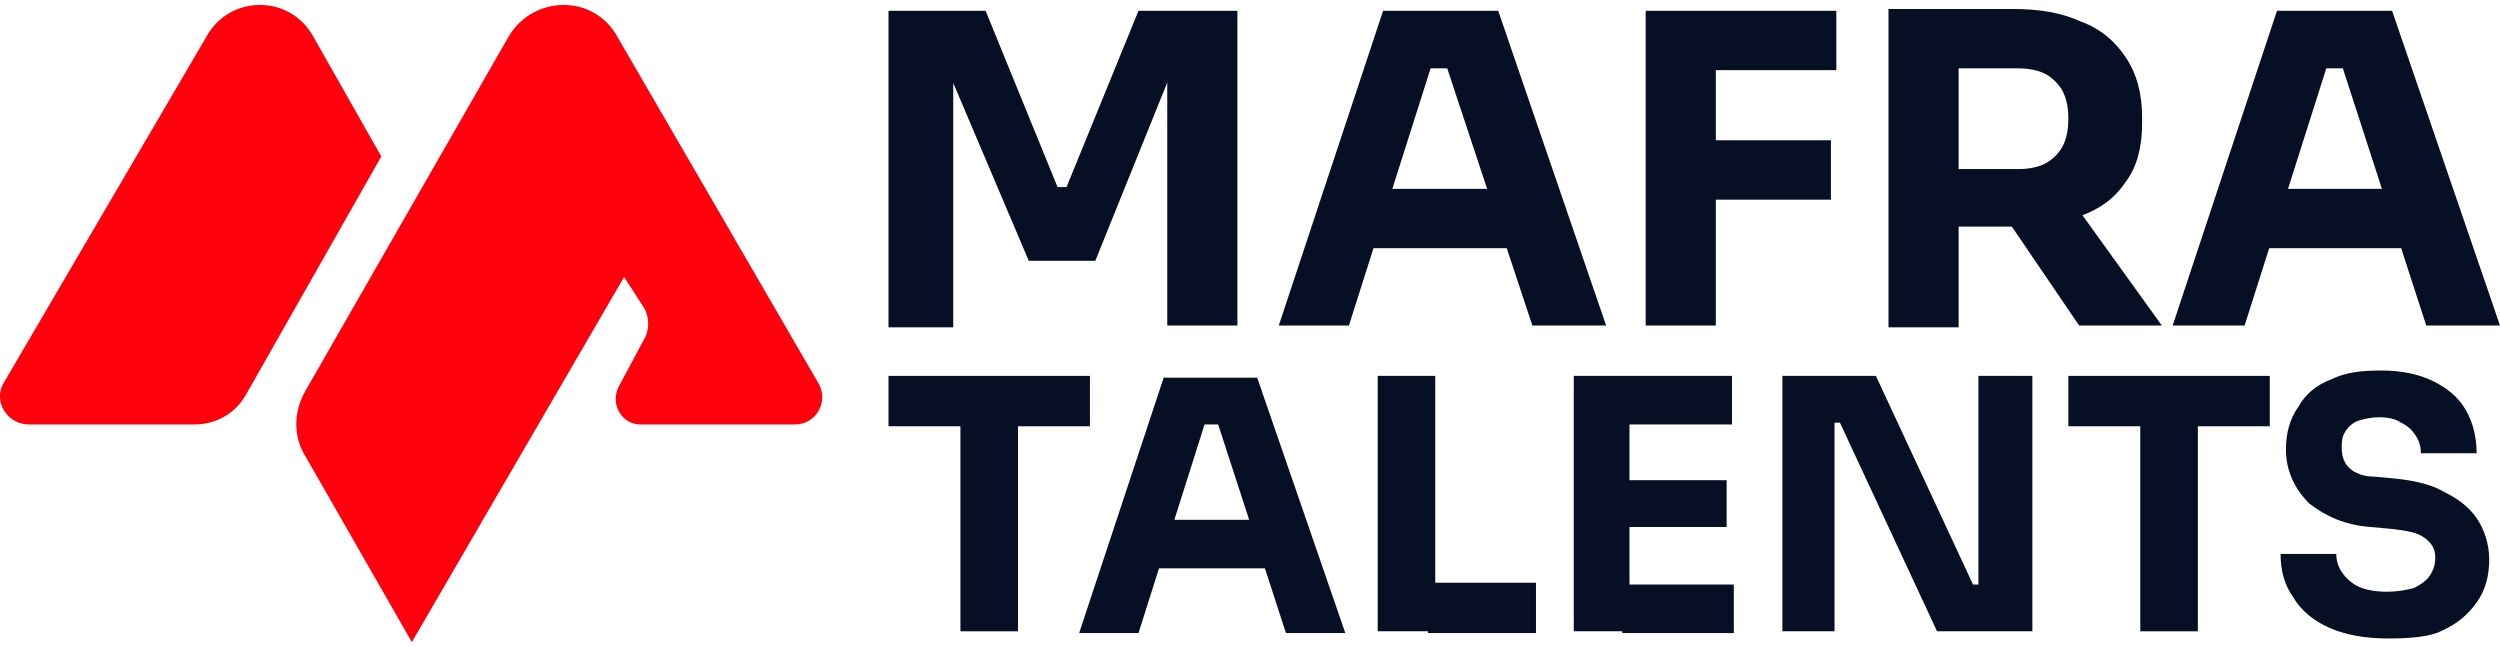
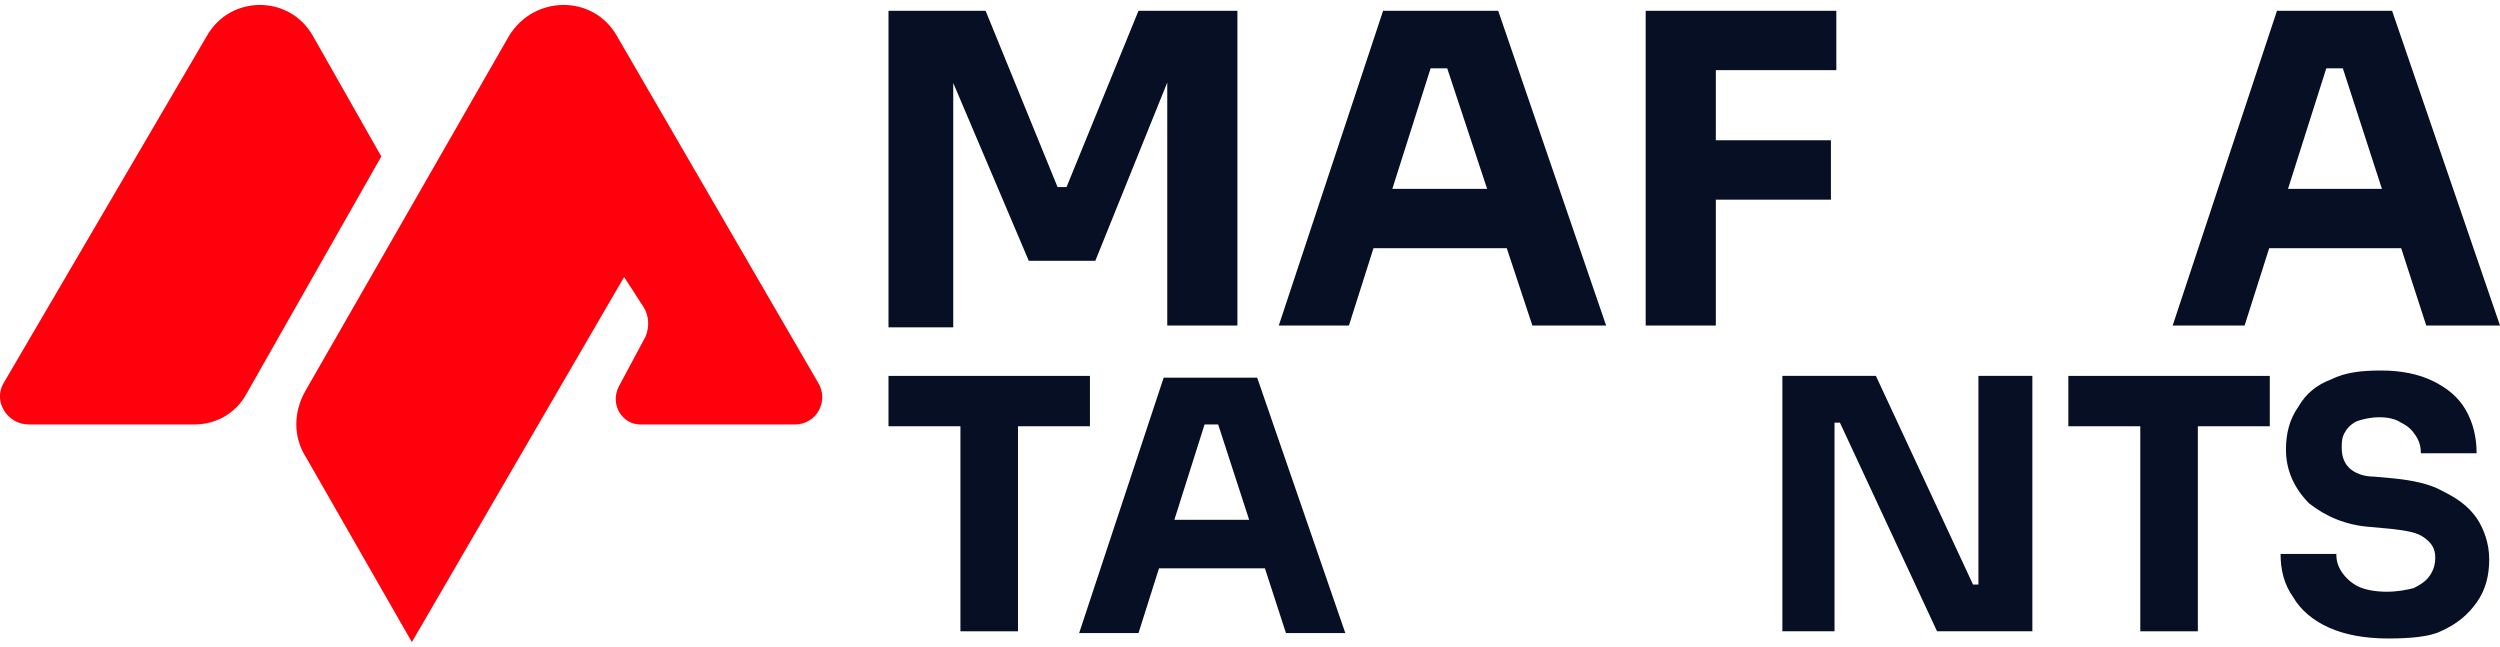
<svg xmlns="http://www.w3.org/2000/svg" version="1.1" id="Calque_1" x="0px" y="0px" viewBox="0 0 139 36" style="enable-background:new 0 0 139 36;" xml:space="preserve">
  <style type="text/css">
	.st0{fill:#060F24;}
	.st1{fill:#FF000C;}
</style>
  <g>
    <g>
      <g>
        <path class="st0" d="M49.4,18.1V0.6h5.4l4,9.8h0.5l4-9.8h5.5v17.5h-3.9v-15l0.6,0l-4.6,11.4h-3.7L52.4,3.2l0.6,0v15H49.4z" />
        <path class="st0" d="M71.1,18.1l5.8-17.5h6.4l6,17.5h-4.1L80.3,3.3l1.2,0.5h-3.1l1.3-0.5L75,18.1H71.1z M75.5,13.8l1.2-3.3h6.9     l1.2,3.3H75.5z" />
        <path class="st0" d="M91.5,18.1V0.6h3.9v17.5H91.5z M95,3.9V0.6h7.1v3.3H95z M95,11.1V7.8h6.8v3.3H95z" />
-         <path class="st0" d="M105,18.1V0.5h3.9v17.7H105z M107.9,12.5V9.4h4.3c0.6,0,1.1-0.1,1.5-0.3c0.4-0.2,0.8-0.6,1-1     c0.2-0.4,0.3-0.9,0.3-1.5c0-0.6-0.1-1.1-0.3-1.5c-0.2-0.4-0.6-0.8-1-1c-0.4-0.2-0.9-0.3-1.5-0.3h-4.3V0.5h4     c1.5,0,2.7,0.2,3.8,0.7c1.1,0.4,1.9,1.1,2.5,2c0.6,0.9,0.9,2,0.9,3.3v0.4c0,1.3-0.3,2.4-0.9,3.2c-0.6,0.9-1.4,1.5-2.5,1.9     c-1.1,0.4-2.3,0.6-3.8,0.6H107.9z M115.6,18.1l-5.1-7.5h4.3l5.4,7.5H115.6z" />
        <path class="st0" d="M120.8,18.1l5.8-17.5h6.4l6,17.5h-4.1l-4.8-14.8l1.2,0.5h-3.1l1.3-0.5l-4.7,14.8H120.8z M125.2,13.8l1.2-3.3     h6.9l1.2,3.3H125.2z" />
      </g>
    </g>
    <g>
      <g>
        <path class="st0" d="M49.4,23.7v-2.8h11.2v2.8H49.4z M53.4,35.2V23.3h3.2v11.8H53.4z" />
        <path class="st0" d="M60,35.2l4.7-14.2h5.2l4.9,14.2h-3.3l-3.9-12l1,0.4H66l1.1-0.4l-3.8,12H60z M63.6,31.6l1-2.7h5.6l1,2.7H63.6     z" />
-         <path class="st0" d="M76.6,35.2V20.9h3.2v14.2H76.6z M79.4,35.2v-2.8h6v2.8H79.4z" />
-         <path class="st0" d="M87.5,35.2V20.9h3.1v14.2H87.5z M90.2,23.6v-2.7h6.1v2.7H90.2z M90.2,29.3v-2.6H96v2.6H90.2z M90.2,35.2     v-2.7h6.2v2.7H90.2z" />
        <path class="st0" d="M99.1,35.2V20.9h5.2l5.4,11.6h0.7l-0.4,0.4v-12h3v14.2h-5.3l-5.4-11.6h-0.7l0.4-0.4v12H99.1z" />
        <path class="st0" d="M115,23.7v-2.8h11.2v2.8H115z M119,35.2V23.3h3.2v11.8H119z" />
        <path class="st0" d="M132.8,35.5c-1.3,0-2.4-0.2-3.3-0.6c-0.9-0.4-1.6-1-2-1.7c-0.5-0.7-0.7-1.5-0.7-2.4h3.1c0,0.4,0.1,0.7,0.3,1     c0.2,0.3,0.5,0.6,0.9,0.8c0.4,0.2,1,0.3,1.6,0.3c0.6,0,1.1-0.1,1.5-0.2c0.4-0.2,0.7-0.4,0.9-0.7c0.2-0.3,0.3-0.6,0.3-1     c0-0.5-0.2-0.8-0.6-1.1c-0.4-0.3-1-0.4-1.9-0.5l-1.1-0.1c-1.4-0.1-2.5-0.6-3.4-1.3c-0.8-0.8-1.3-1.8-1.3-3c0-0.9,0.2-1.7,0.7-2.4     c0.4-0.7,1-1.2,1.8-1.5c0.8-0.4,1.7-0.5,2.8-0.5c1.1,0,2.1,0.2,2.9,0.6c0.8,0.4,1.4,0.9,1.8,1.6c0.4,0.7,0.6,1.5,0.6,2.4h-3.1     c0-0.4-0.1-0.7-0.3-1s-0.4-0.5-0.8-0.7c-0.3-0.2-0.7-0.3-1.2-0.3c-0.5,0-0.9,0.1-1.2,0.2s-0.6,0.4-0.7,0.6     c-0.2,0.3-0.2,0.6-0.2,0.9c0,0.4,0.1,0.8,0.4,1.1c0.3,0.3,0.8,0.5,1.4,0.5l1.1,0.1c1,0.1,2,0.3,2.7,0.7c0.8,0.4,1.4,0.8,1.9,1.5     c0.4,0.6,0.7,1.4,0.7,2.3c0,0.9-0.2,1.7-0.7,2.4c-0.5,0.7-1.1,1.2-2,1.6C135.1,35.4,134,35.5,132.8,35.5z" />
      </g>
    </g>
  </g>
  <g>
    <path class="st1" d="M0.2,21.3L11.5,2c1.3-2.3,4.6-2.3,5.9,0l3.8,6.7l-7.5,13.2c-0.6,1.1-1.7,1.7-2.9,1.7H1.6   C0.4,23.6-0.4,22.3,0.2,21.3z" />
    <path class="st1" d="M28.3,2L17,21.7c-0.7,1.2-0.7,2.6,0,3.7l5.9,10.3l11.8-20.3l1.1,1.7c0.3,0.5,0.3,1.1,0.1,1.6l-1.5,2.8   c-0.5,1,0.2,2.1,1.2,2.1h8.6c1.2,0,1.9-1.3,1.3-2.3L34.3,2C33-0.3,29.7-0.3,28.3,2z" />
  </g>
</svg>